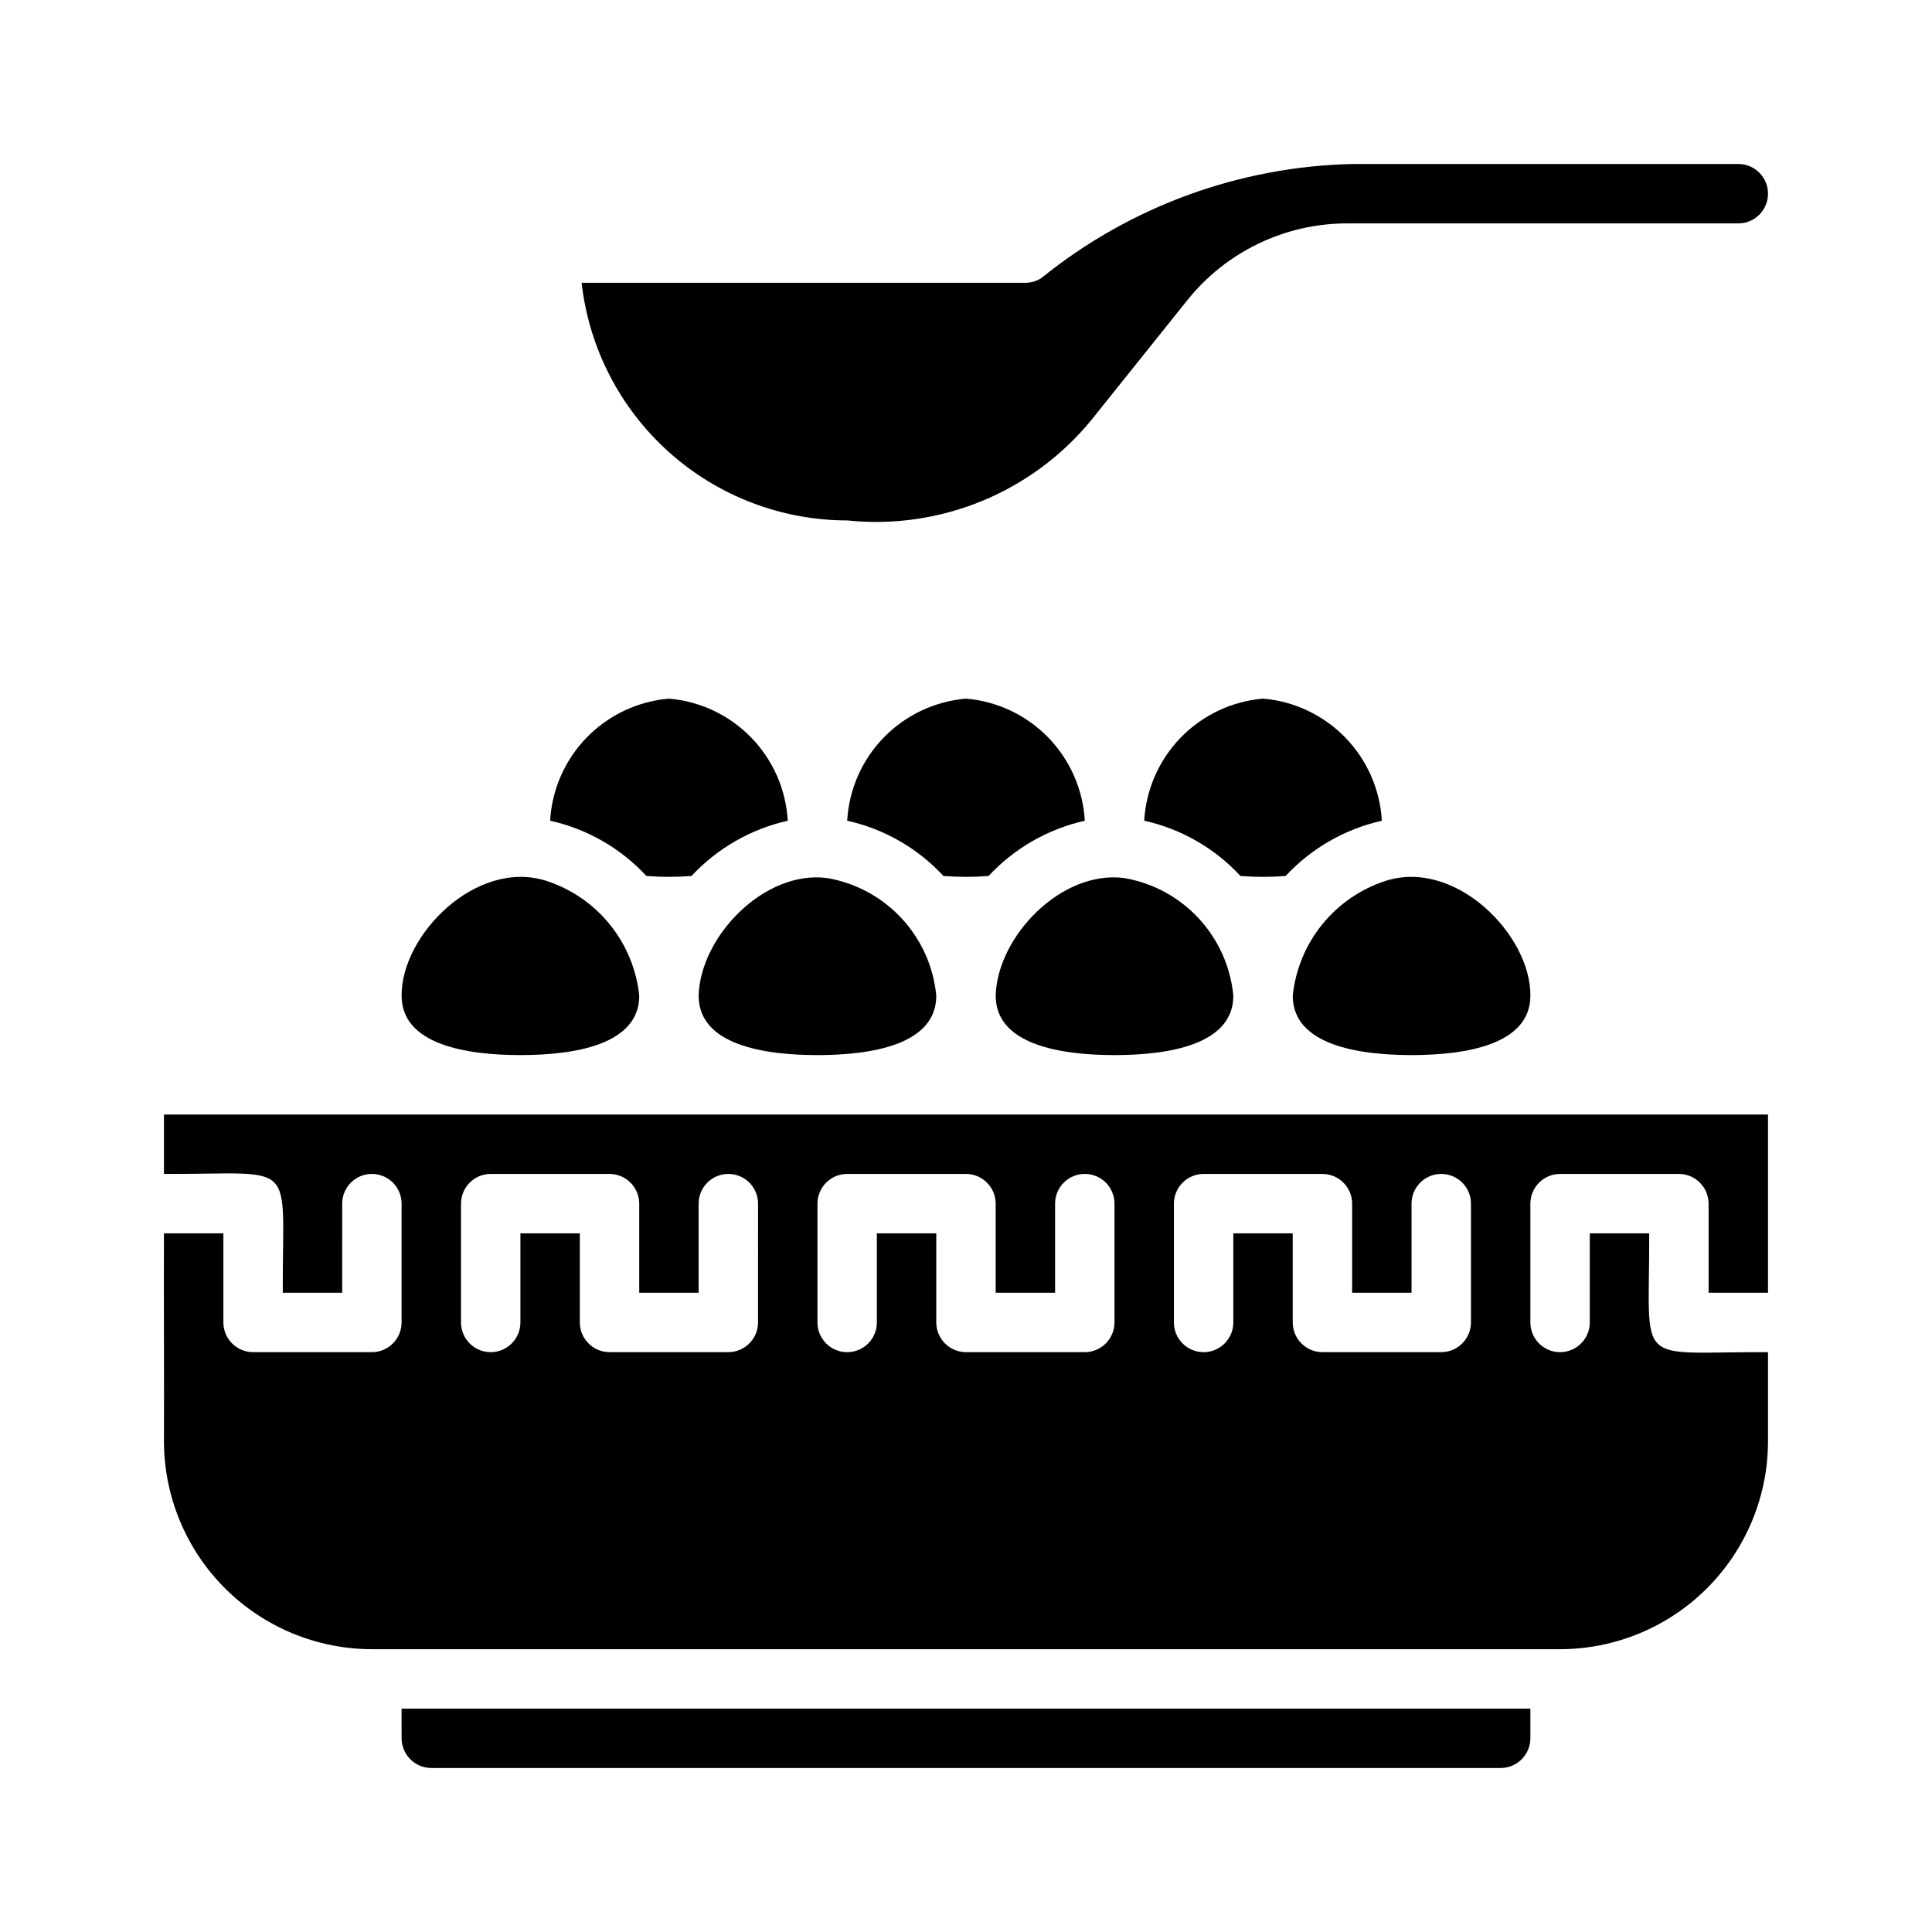
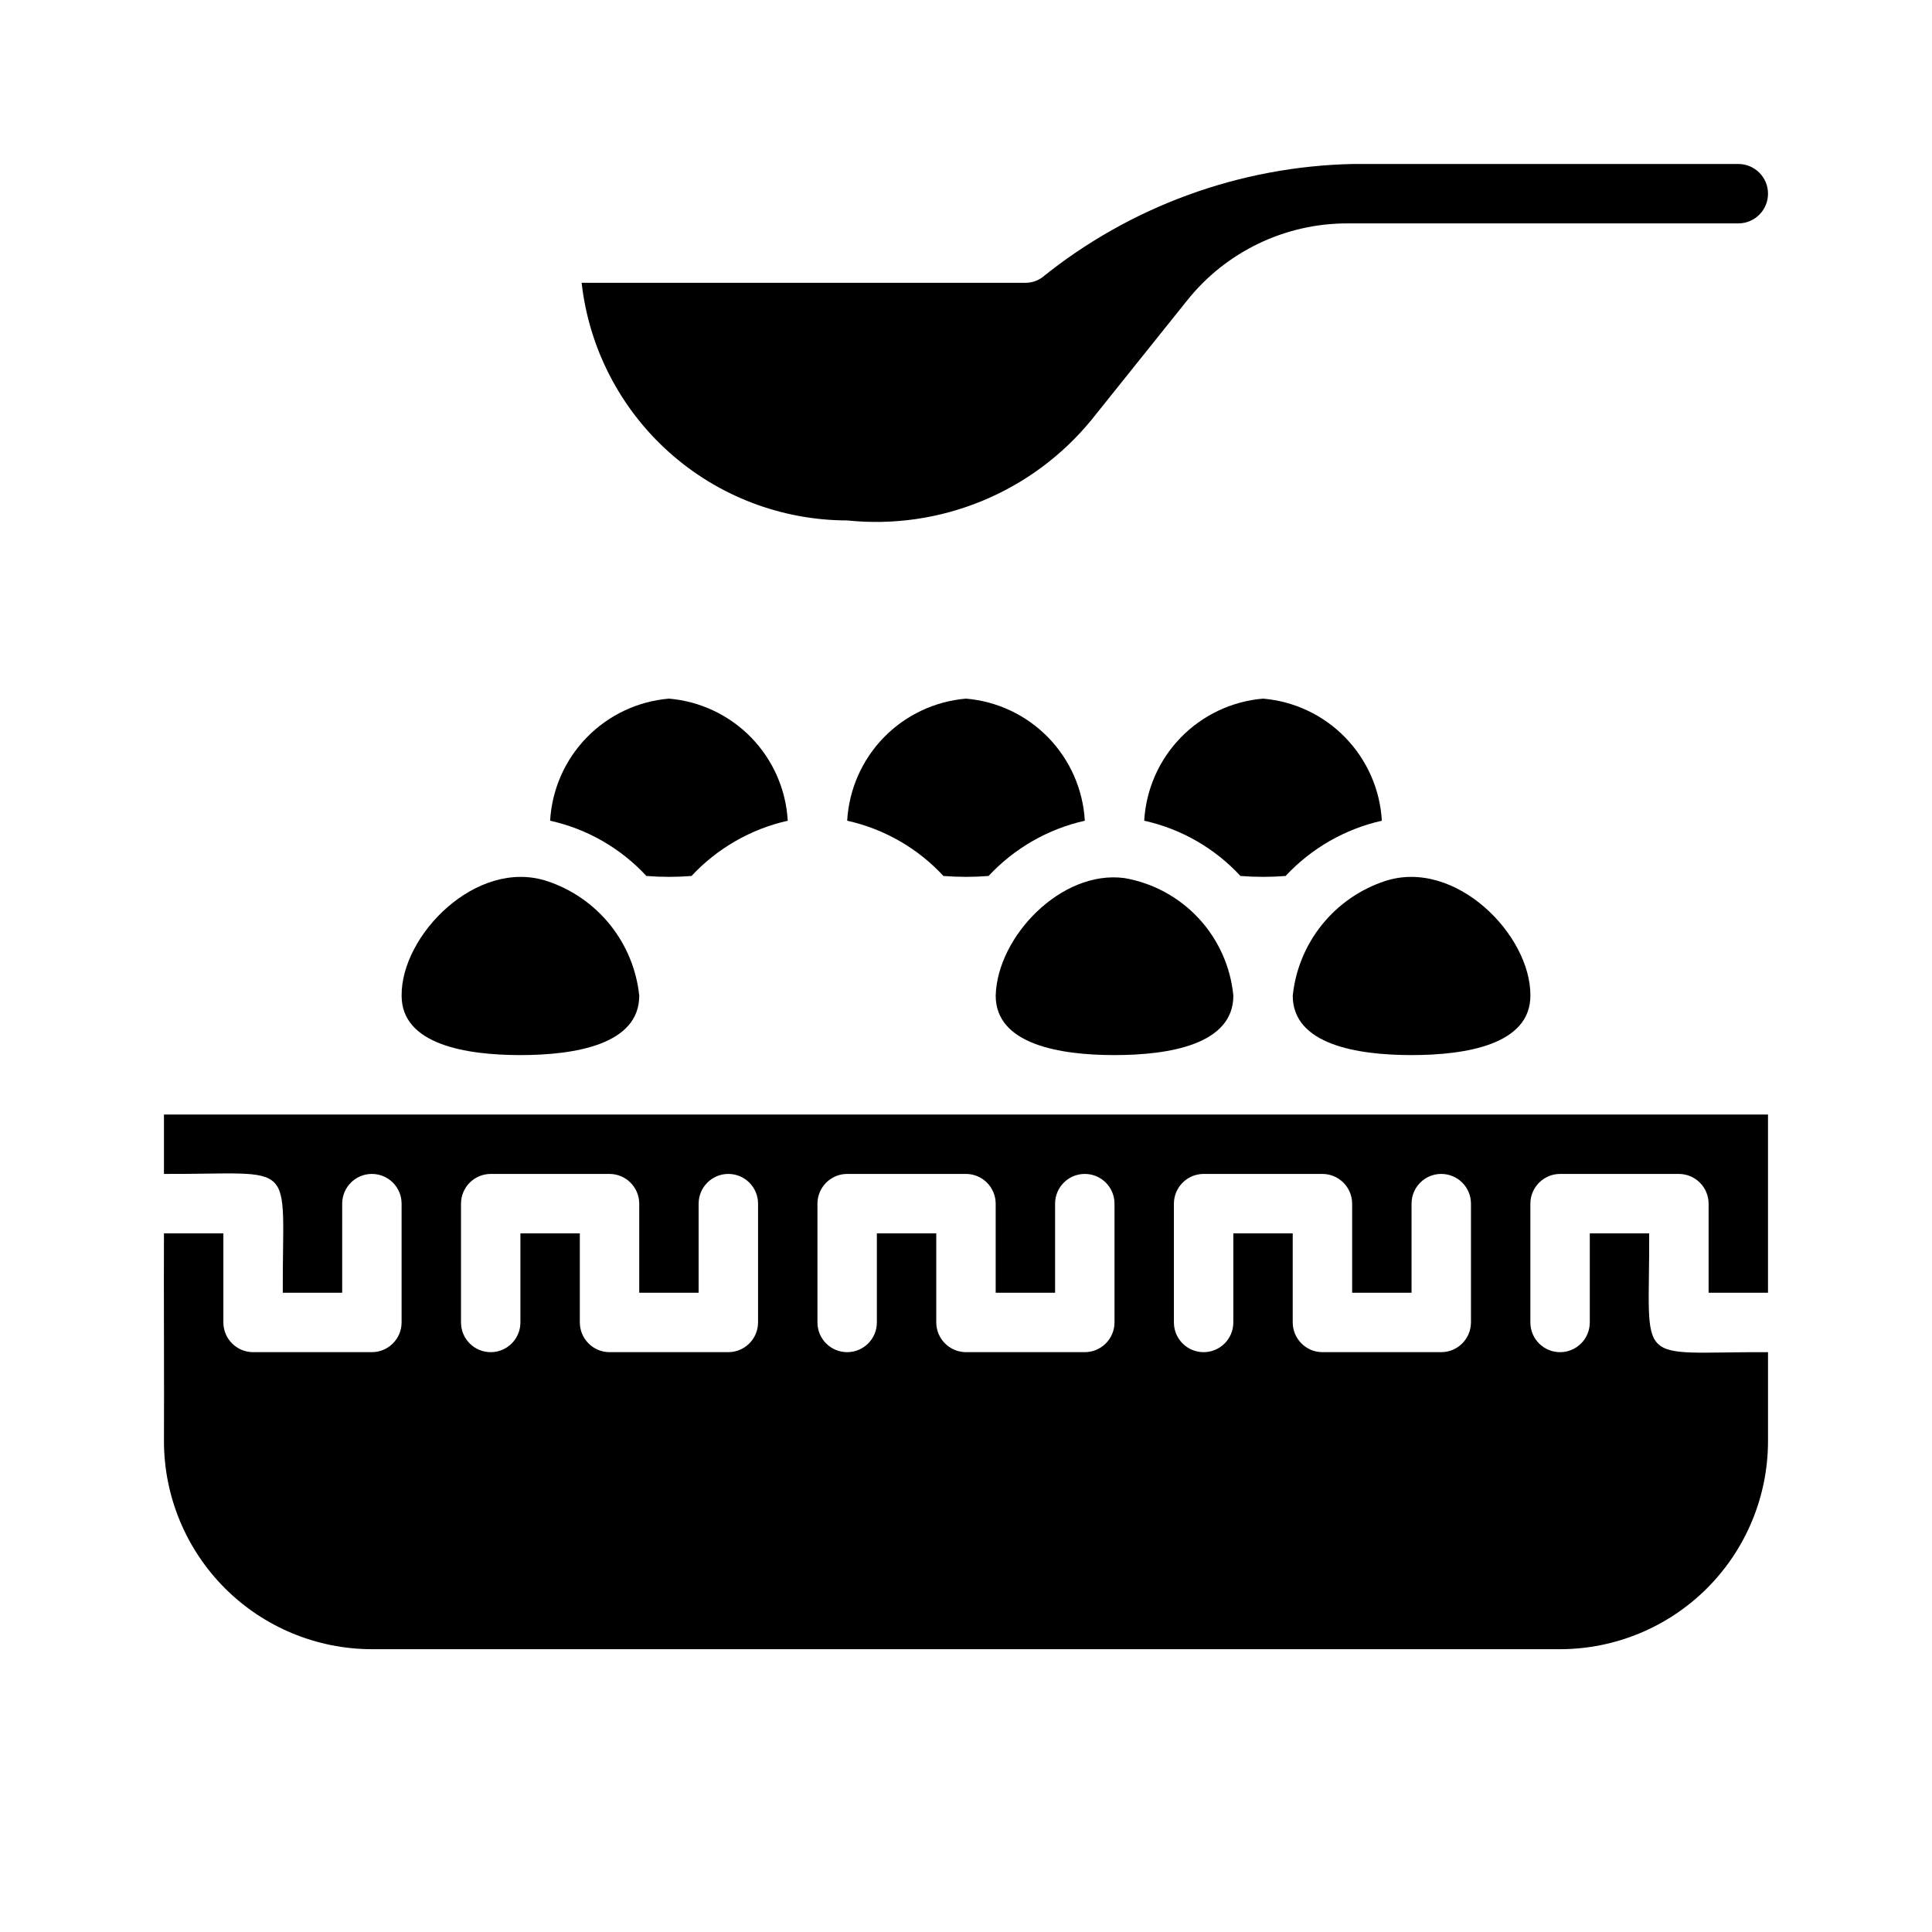
<svg xmlns="http://www.w3.org/2000/svg" fill="#000000" width="800px" height="800px" version="1.1" viewBox="144 144 512 512">
  <g>
    <path d="m518.08 423.61c14.328 0 31.488-2.754 31.488-15.742 0.156-16.059-19.836-36.449-38.496-30.387h0.004c-6.578 2.164-12.391 6.184-16.734 11.574s-7.035 11.926-7.75 18.812c0 12.988 17.16 15.742 31.488 15.742z" />
    <path d="m484.7 376.14c6.832-7.336 15.719-12.441 25.504-14.641-0.473-8.281-3.918-16.113-9.703-22.059-5.785-5.941-13.52-9.598-21.785-10.297-8.266 0.699-16 4.356-21.785 10.297-5.785 5.945-9.23 13.777-9.703 22.059 9.797 2.168 18.695 7.277 25.504 14.641 3.984 0.316 7.984 0.316 11.969 0z" />
-     <path d="m329.15 407.87c0 12.988 17.16 15.742 31.488 15.742s31.488-2.754 31.488-15.742c-0.723-7.648-3.945-14.844-9.168-20.477-5.219-5.637-12.152-9.395-19.723-10.695-16.688-2.207-33.691 15.508-34.086 31.172z" />
    <path d="m405.98 376.14c6.832-7.336 15.723-12.441 25.508-14.641-0.473-8.281-3.918-16.113-9.703-22.059-5.785-5.941-13.523-9.598-21.785-10.297-8.266 0.699-16.004 4.356-21.789 10.297-5.785 5.945-9.227 13.777-9.699 22.059 9.793 2.168 18.695 7.277 25.504 14.641 3.984 0.316 7.984 0.316 11.965 0z" />
    <path d="m439.36 423.61c14.328 0 31.488-2.754 31.488-15.742-0.727-7.648-3.949-14.844-9.168-20.477-5.223-5.637-12.152-9.395-19.723-10.695-16.688-2.207-33.691 15.508-34.086 31.172 0 12.988 17.16 15.742 31.488 15.742z" />
    <path d="m327.26 376.14c6.832-7.336 15.723-12.441 25.504-14.641-0.473-8.281-3.918-16.113-9.703-22.059-5.781-5.941-13.52-9.598-21.785-10.297-8.266 0.699-16 4.356-21.785 10.297-5.785 5.945-9.23 13.777-9.703 22.059 9.797 2.168 18.695 7.277 25.508 14.641 3.981 0.316 7.981 0.316 11.965 0z" />
-     <path d="m250.43 604.67c0.012 4.34 3.531 7.859 7.871 7.871h283.39c4.344-0.012 7.859-3.531 7.871-7.871v-7.871h-299.14z" />
    <path d="m612.54 486.59v-47.23h-425.09v15.742c36.055 0.156 31.332-4.644 31.488 31.488h15.742l0.004-23.613c0-4.348 3.523-7.875 7.871-7.875s7.871 3.527 7.871 7.875v31.488-0.004c-0.012 4.344-3.527 7.863-7.871 7.875h-31.488c-4.344-0.012-7.859-3.531-7.871-7.875v-23.613h-15.746c-0.078 13.305 0.078 41.645 0 55.105v-0.004c0.016 14.609 5.828 28.617 16.156 38.949 10.332 10.328 24.34 16.141 38.949 16.156h314.88c14.609-0.016 28.617-5.828 38.949-16.156 10.328-10.332 16.141-24.34 16.156-38.949v-23.613c-36.055-0.156-31.332 4.644-31.488-31.488h-15.742v23.617-0.004c0 4.348-3.527 7.875-7.875 7.875s-7.871-3.527-7.871-7.875v-31.484c0.012-4.344 3.531-7.863 7.871-7.875h31.488c4.344 0.012 7.859 3.531 7.875 7.875v23.617zm-267.65 7.871c-0.012 4.344-3.531 7.863-7.871 7.875h-31.488c-4.344-0.012-7.859-3.531-7.871-7.875v-23.613h-15.746v23.617-0.004c0 4.348-3.523 7.875-7.871 7.875s-7.871-3.527-7.871-7.875v-31.484c0.012-4.344 3.527-7.863 7.871-7.875h31.488c4.34 0.012 7.859 3.531 7.871 7.875v23.617h15.742v-23.617c0-4.348 3.527-7.875 7.875-7.875 4.348 0 7.871 3.527 7.871 7.875zm94.465 0c-0.012 4.344-3.531 7.863-7.871 7.875h-31.488c-4.344-0.012-7.859-3.531-7.875-7.875v-23.613h-15.742v23.617-0.004c0 4.348-3.523 7.875-7.871 7.875-4.348 0-7.875-3.527-7.875-7.875v-31.484c0.016-4.344 3.531-7.863 7.875-7.875h31.488c4.34 0.012 7.859 3.531 7.871 7.875v23.617h15.742v-23.617c0-4.348 3.527-7.875 7.875-7.875 4.348 0 7.871 3.527 7.871 7.875zm94.465 0c-0.016 4.344-3.531 7.863-7.875 7.875h-31.488c-4.34-0.012-7.859-3.531-7.871-7.875v-23.613h-15.742v23.617-0.004c0 4.348-3.523 7.875-7.871 7.875-4.348 0-7.875-3.527-7.875-7.875v-31.484c0.012-4.344 3.531-7.863 7.875-7.875h31.488-0.004c4.344 0.012 7.863 3.531 7.875 7.875v23.617h15.742v-23.617c0-4.348 3.523-7.875 7.871-7.875 4.348 0 7.875 3.527 7.875 7.875z" />
    <path d="m281.92 423.61c14.328 0 31.488-2.754 31.488-15.742-0.715-6.887-3.406-13.422-7.75-18.812s-10.156-9.41-16.73-11.574c-18.66-6.062-38.652 14.328-38.496 30.387 0 12.988 17.16 15.742 31.488 15.742z" />
    <path d="m368.51 281.92c24.668 2.574 48.98-7.422 64.707-26.605l25.348-31.648c10.324-12.969 26.012-20.508 42.586-20.465h103.52c4.348 0 7.871-3.527 7.871-7.875 0-4.348-3.523-7.871-7.871-7.871h-102.02c-30.105 0.617-59.152 11.223-82.578 30.152-1.273 0.875-2.781 1.34-4.328 1.336h-117.61c1.953 17.309 10.203 33.293 23.18 44.906 12.98 11.617 29.781 18.047 47.199 18.07z" />
  </g>
</svg>